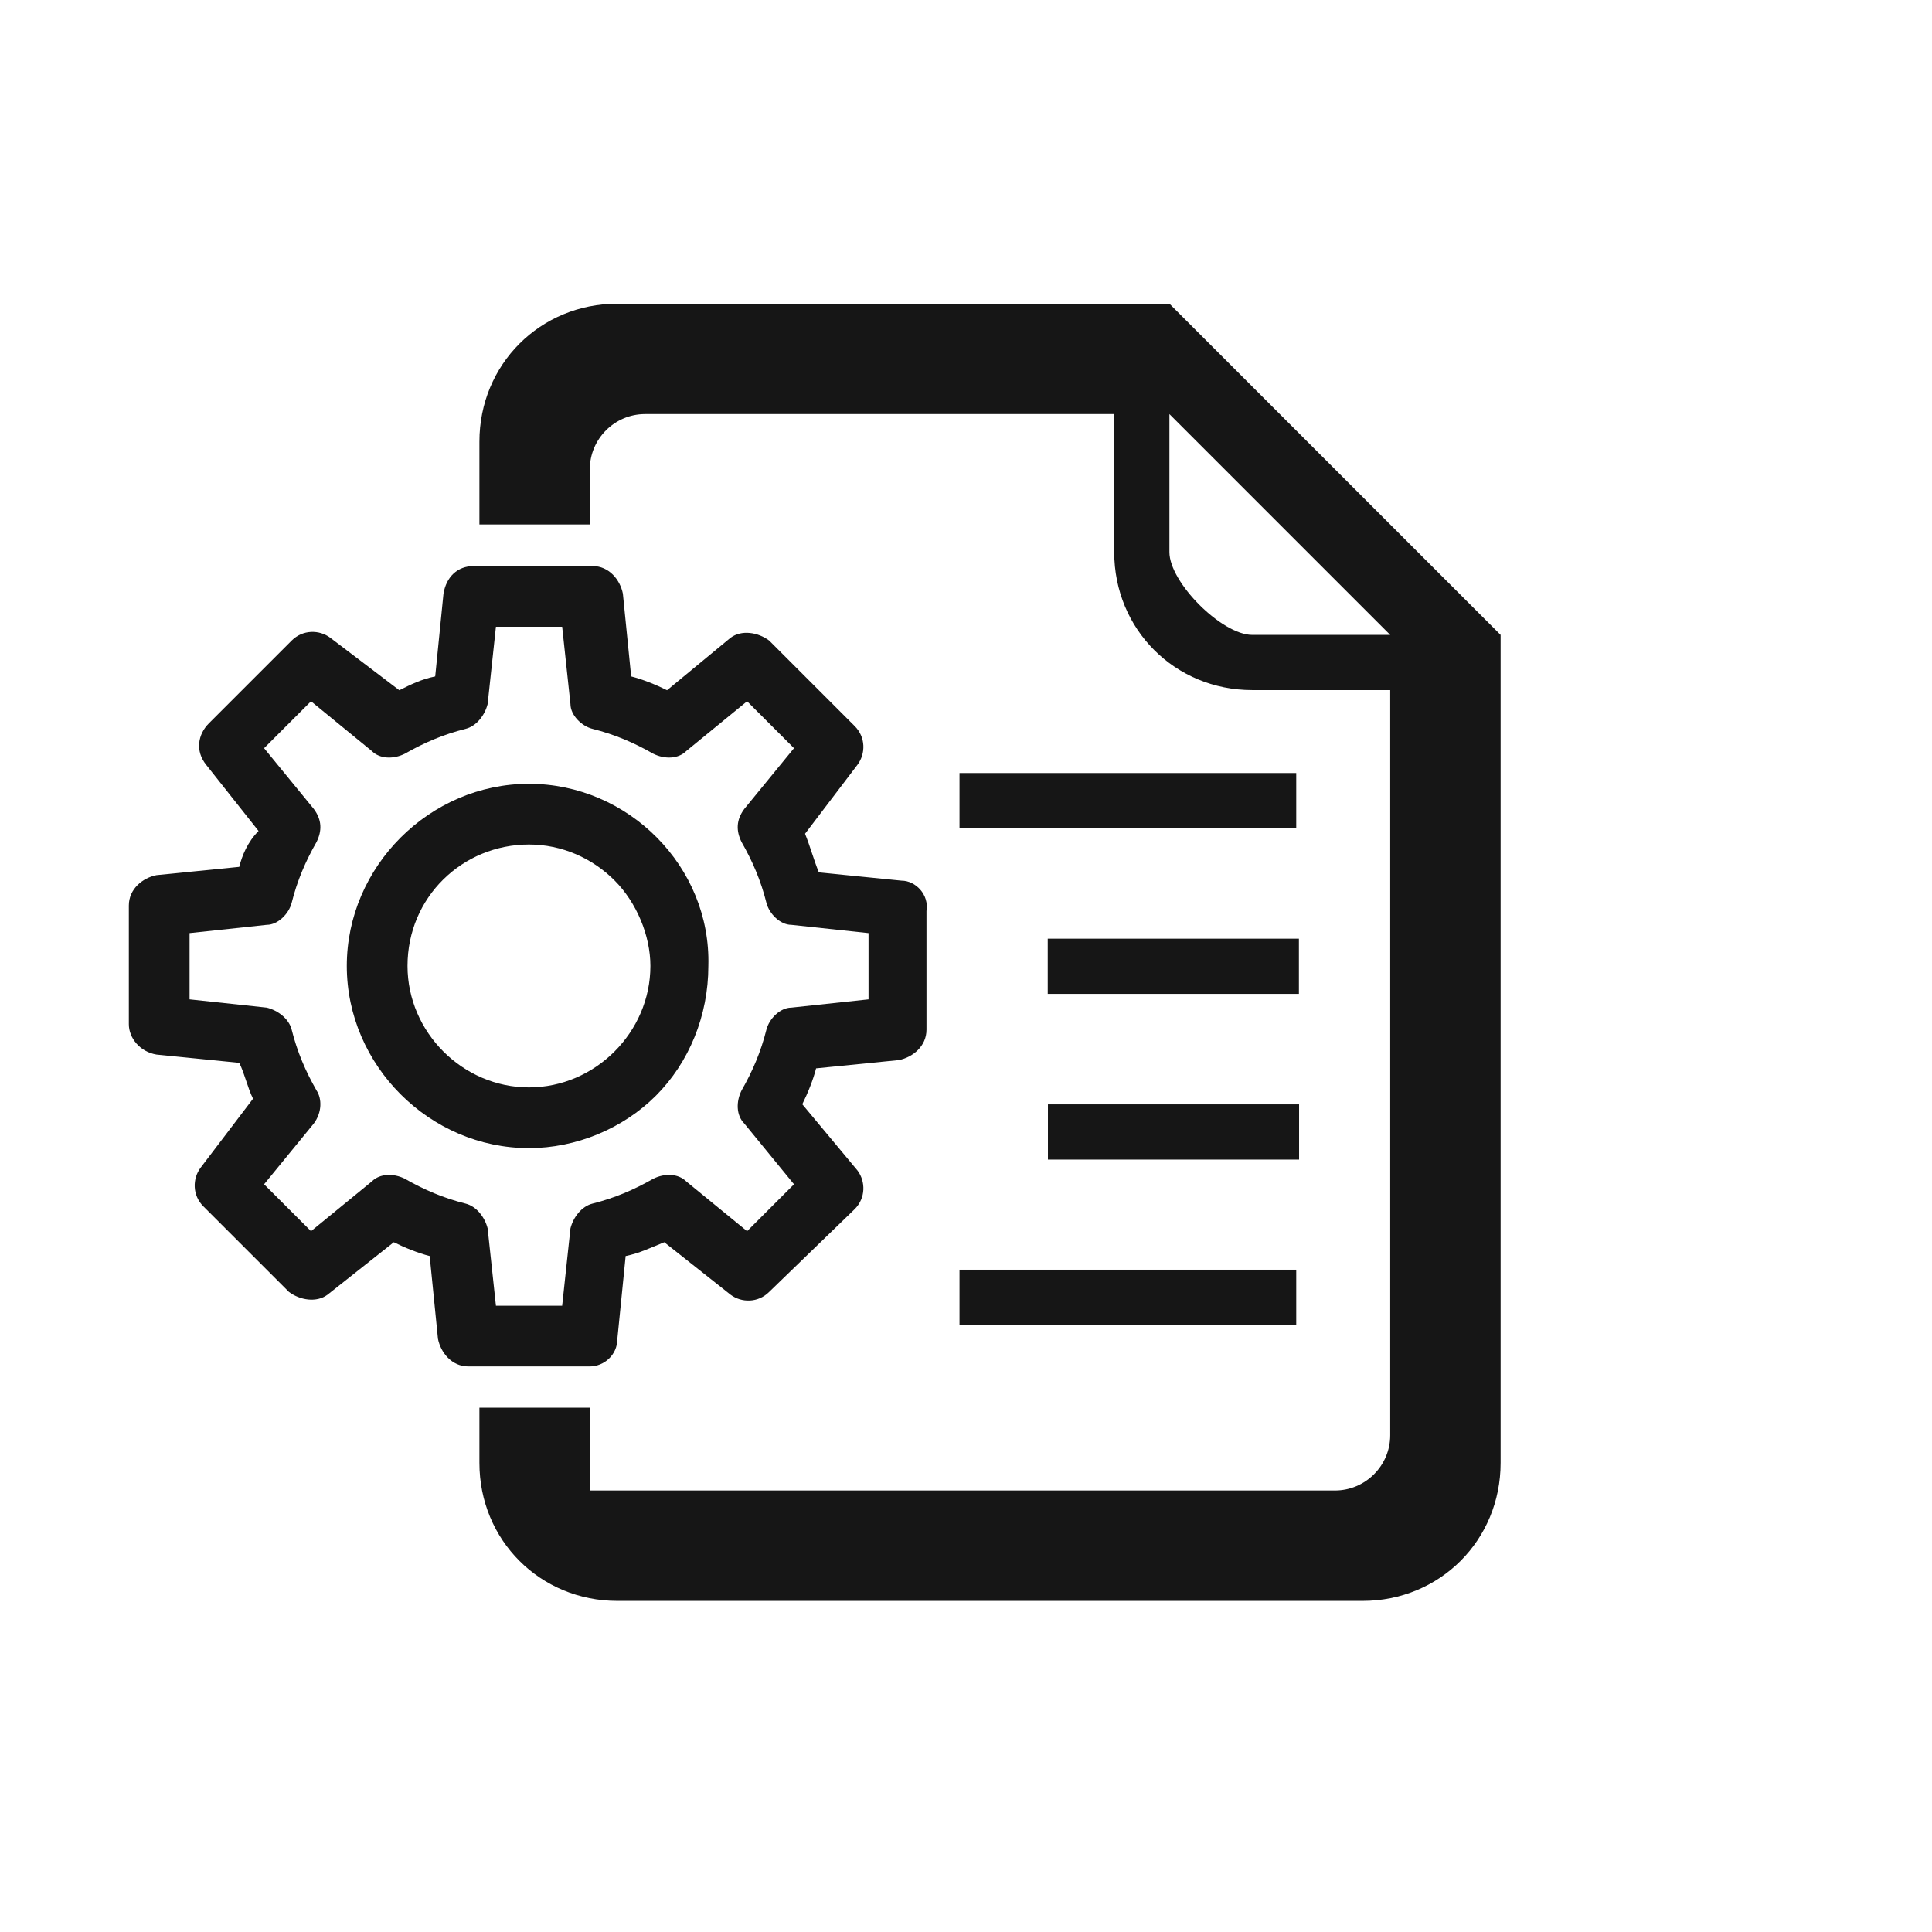
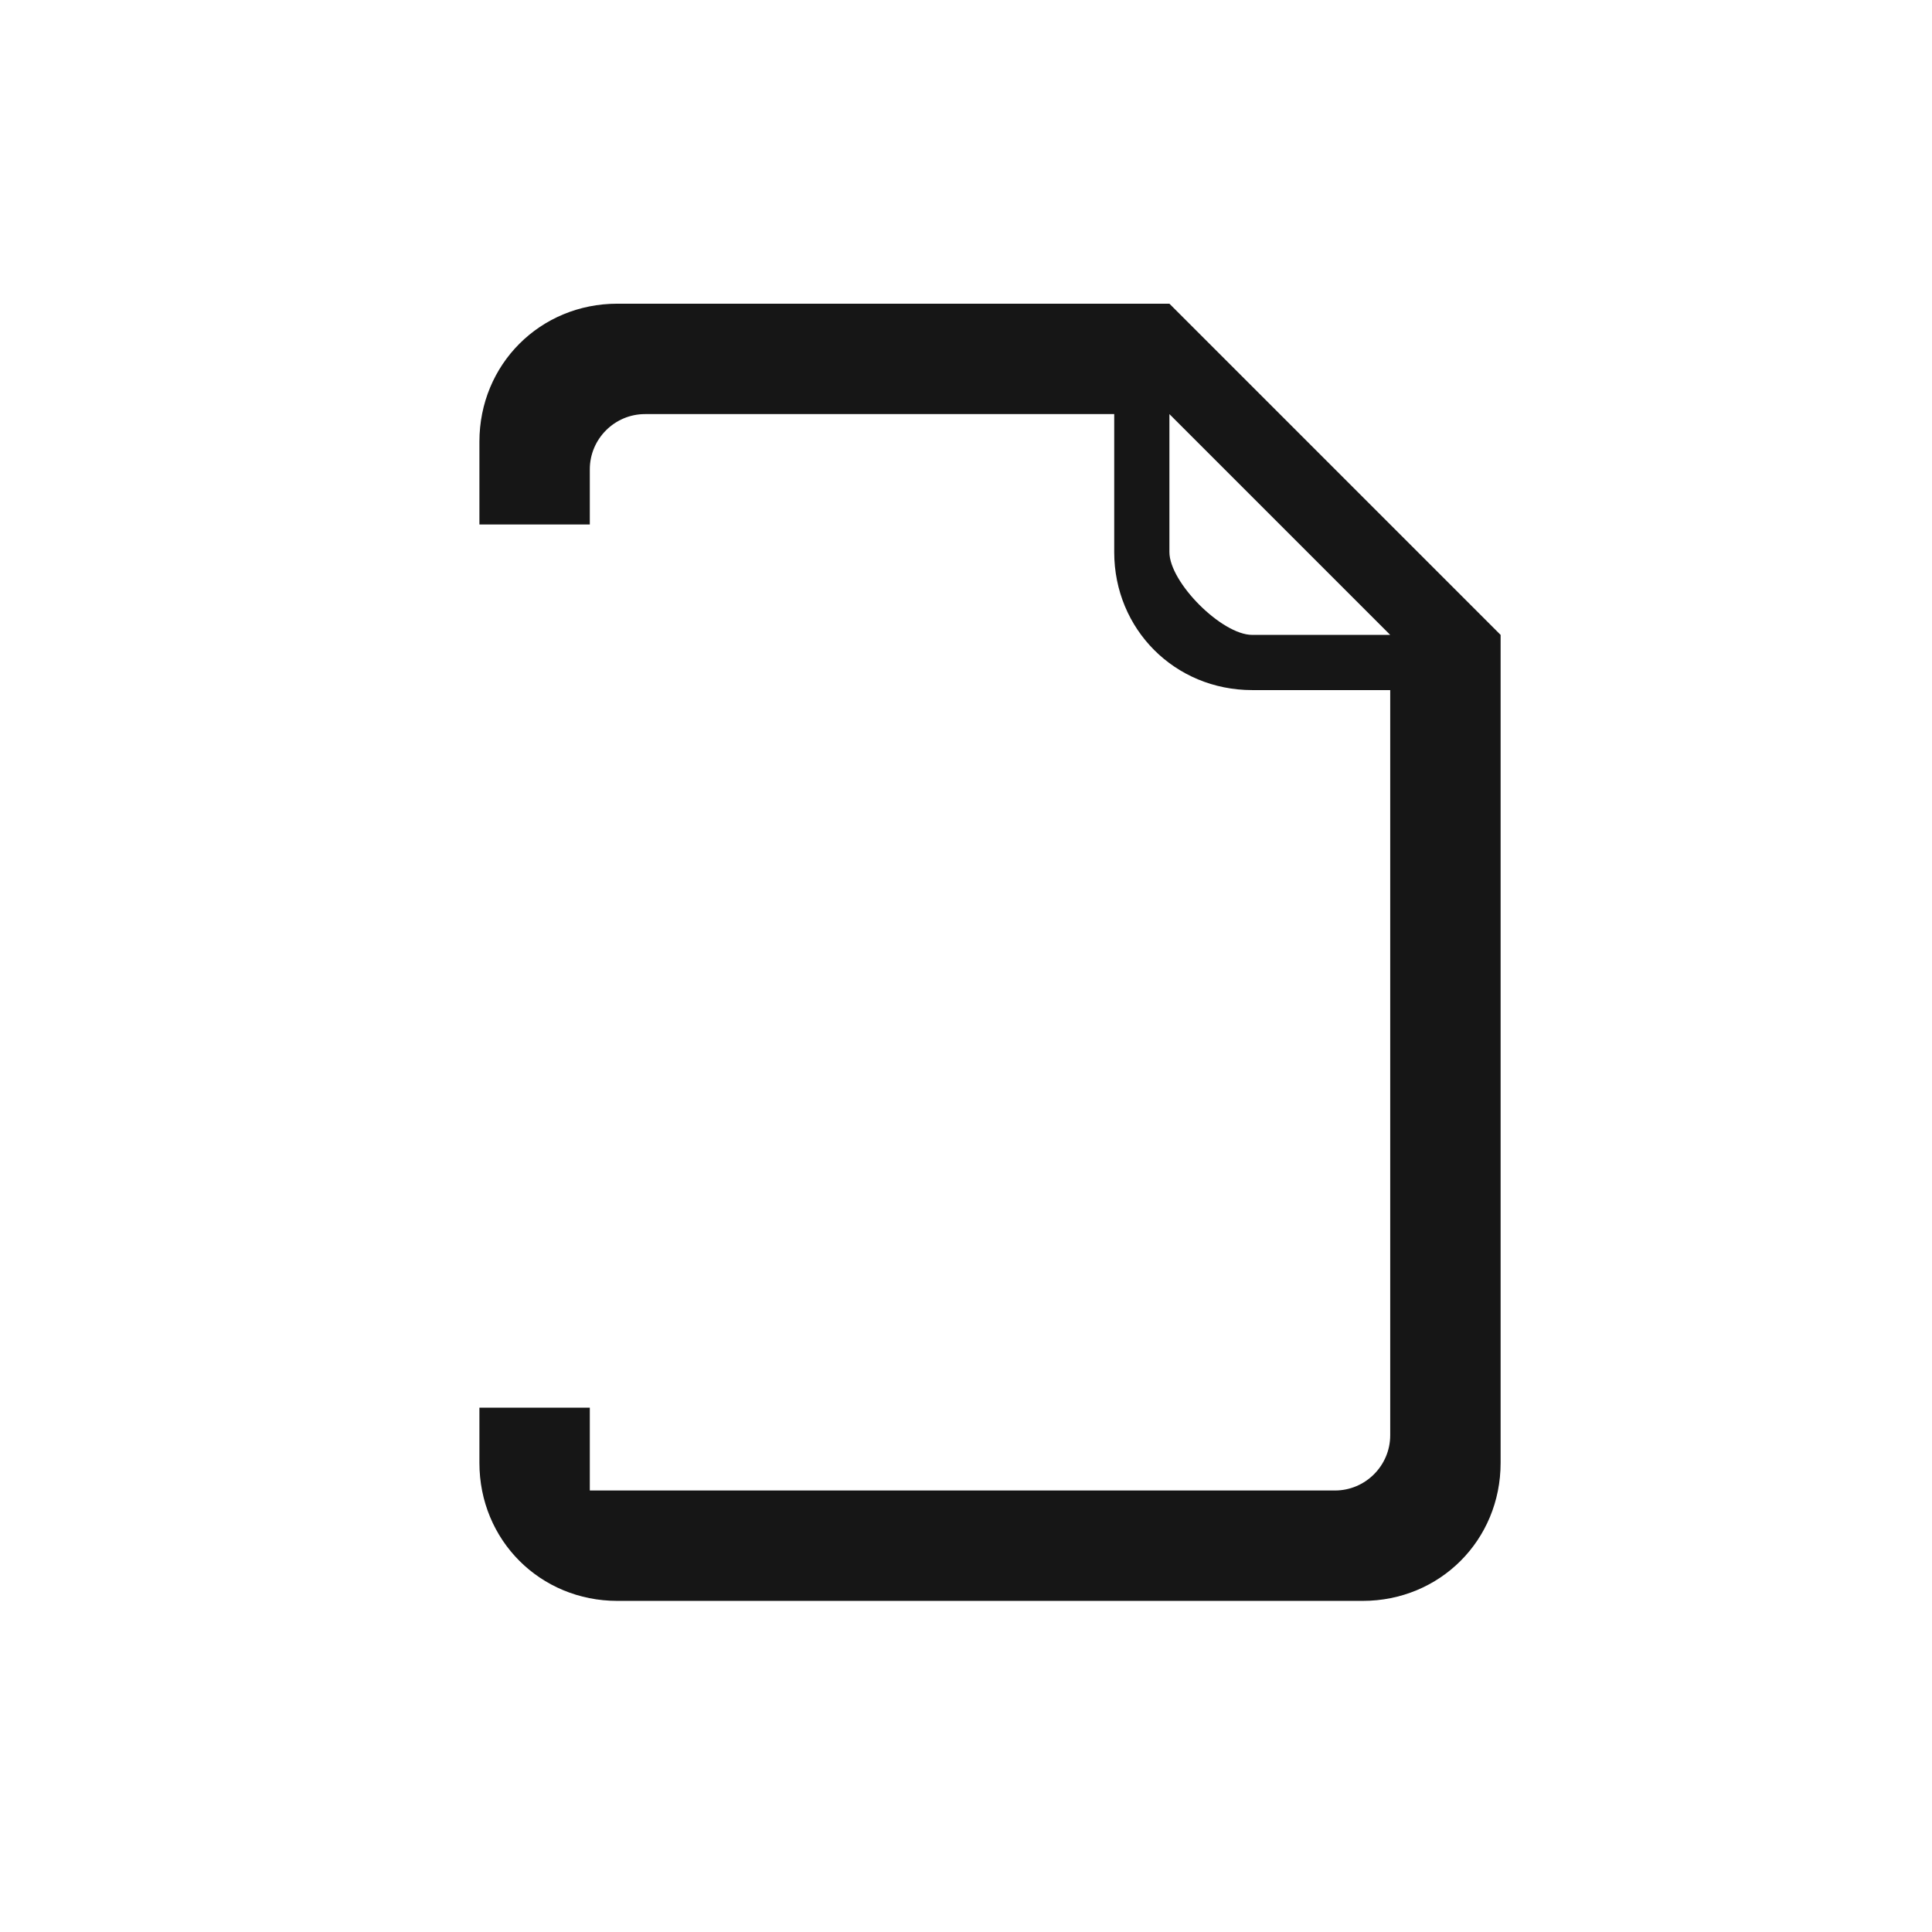
<svg xmlns="http://www.w3.org/2000/svg" width="42" height="42" fill="none">
-   <path d="M16.661 22.385c.06-.24.3-.48.54-.48l1.68-.18v-1.44l-1.68-.18c-.24 0-.48-.24-.54-.48-.12-.48-.3-.9-.54-1.32-.12-.24-.12-.54.06-.72l1.08-1.32-1.02-1.02-1.32 1.08c-.24.18-.48.18-.72.06-.42-.24-.84-.42-1.32-.54-.24-.06-.42-.3-.48-.54l-.18-1.68h-1.44l-.18 1.68c-.06.24-.24.48-.48.54-.48.12-.9.3-1.32.54-.24.12-.54.12-.72-.06l-1.32-1.08-1.02 1.02 1.08 1.32c.18.24.18.48.06.72-.24.42-.42.84-.54 1.32-.06.24-.3.48-.54.48l-1.68.18v1.44l1.523.183c.24 0 .637.177.697.477.12.48.3.9.54 1.32.12.18.12.48-.06.72l-1.08 1.32 1.02 1.02 1.32-1.08c.24-.18.48-.18.72-.06.42.24.84.42 1.32.54.24.06.42.3.48.54l.18 1.68h1.44l.18-1.68c.081-.241.212-.388.48-.54.48-.12.9-.3 1.32-.54.24-.12.54-.12.72.06l1.32 1.08 1.02-1.02-1.08-1.32c-.18-.24-.18-.48-.06-.72.24-.42.42-.84.54-1.32Zm-2.4 1.44c-.72.72-1.74 1.14-2.76 1.14-2.16 0-3.96-1.8-3.96-3.96s1.8-3.96 3.96-3.96c2.16 0 3.881 1.74 3.881 3.9 0 1.02-.342 2.1-1.121 2.88Z" />
-   <path fill-rule="evenodd" clip-rule="evenodd" d="M20.859 16.805h7.32v1.2h-7.32v-1.2ZM22.777 20.406h5.46v1.2h-5.46v-1.2ZM22.781 25.208v-1.2h5.46v1.2h-5.46ZM20.859 28.802v-1.2h7.32v1.2h-7.32Z" fill="#161616" />
  <path fill-rule="evenodd" clip-rule="evenodd" d="M25.422 6.602h-12c-1.68 0-3 1.32-3 3v1.8h2.4v-1.2c0-.66.54-1.2 1.2-1.2h10.2v3c0 1.68 1.32 3 3 3h3v16.2c0 .66-.54 1.2-1.2 1.2h-16.2v-1.8h-2.4v1.2c0 1.68 1.32 3 3 3h16.2c1.68 0 3-1.32 3-3v-18l-7.2-7.2Zm1.8 7.2c-.66 0-1.8-1.14-1.8-1.8V9.002l4.8 4.8h-3Z" fill="#161616" />
-   <path d="m19.601 19.145-1.8-.18c-.12-.3-.18-.54-.3-.84l1.14-1.5c.18-.24.18-.6-.06-.84l-1.86-1.86c-.24-.18-.6-.24-.84-.06l-1.38 1.14c-.24-.12-.54-.24-.78-.3l-.18-1.8c-.06-.3-.3-.6-.66-.6h-2.58c-.36 0-.6.24-.66.6l-.18 1.8c-.3.06-.54.18-.78.3l-1.5-1.14c-.24-.18-.6-.18-.84.06l-1.8 1.8c-.24.24-.3.6-.06.9l1.14 1.44c-.24.24-.36.54-.42.78l-1.8.18c-.3.06-.6.3-.6.66v2.58c0 .3.24.6.6.66l1.8.18c.12.24.18.54.3.78l-1.14 1.5c-.18.24-.18.6.06.84l1.86 1.86c.24.18.6.24.84.06l1.44-1.14c.24.12.54.24.78.3l.18 1.8c.06.3.3.6.66.6h2.64c.3 0 .6-.24.6-.6l.18-1.8c.3-.06.54-.18.84-.3l1.44 1.14c.24.18.6.18.84-.06l1.86-1.8c.24-.24.24-.6.06-.84l-1.2-1.44c.12-.24.24-.54.3-.78l1.8-.18c.3-.06.6-.3.6-.66v-2.58c.06-.36-.24-.66-.54-.66Zm-.72 2.58-1.68.18c-.24 0-.48.24-.54.48-.12.48-.3.9-.54 1.32-.12.24-.12.54.06.72l1.08 1.32-1.02 1.02-1.32-1.08c-.18-.18-.48-.18-.72-.06-.42.24-.84.42-1.32.54-.24.06-.42.3-.48.54l-.18 1.68h-1.44l-.18-1.68c-.06-.24-.24-.48-.48-.54-.48-.12-.9-.3-1.32-.54-.24-.12-.54-.12-.72.06l-1.32 1.08-1.02-1.02 1.08-1.32c.18-.24.18-.54.06-.72-.24-.42-.42-.84-.54-1.32-.06-.24-.3-.42-.54-.48l-1.68-.18v-1.44l1.68-.18c.24 0 .48-.24.54-.48.12-.48.3-.9.54-1.32.12-.24.12-.48-.06-.72l-1.08-1.32 1.02-1.02 1.32 1.08c.18.18.48.18.72.06.42-.24.84-.42 1.32-.54.24-.06.42-.3.48-.54l.18-1.68h1.44l.18 1.68c0 .24.24.48.48.54.48.12.9.3 1.32.54.24.12.54.12.72-.06l1.32-1.08 1.02 1.02-1.08 1.32c-.18.24-.18.48-.06.72.24.42.42.84.54 1.32.06.24.3.48.54.48l1.68.18v1.44Z" fill="#161616" />
-   <path d="M11.499 17.039c-2.16 0-3.96 1.8-3.96 3.96s1.8 3.96 3.96 3.96c1.02 0 2.04-.42 2.76-1.14.72-.72 1.14-1.74 1.14-2.82.06-2.16-1.74-3.96-3.9-3.96Zm0 6.6c-1.44 0-2.64-1.2-2.64-2.64 0-1.5 1.2-2.64 2.64-2.64.72 0 1.38.3 1.86.78.48.48.78 1.2.78 1.86 0 1.44-1.2 2.64-2.64 2.64Z" fill="#161616" />
</svg>